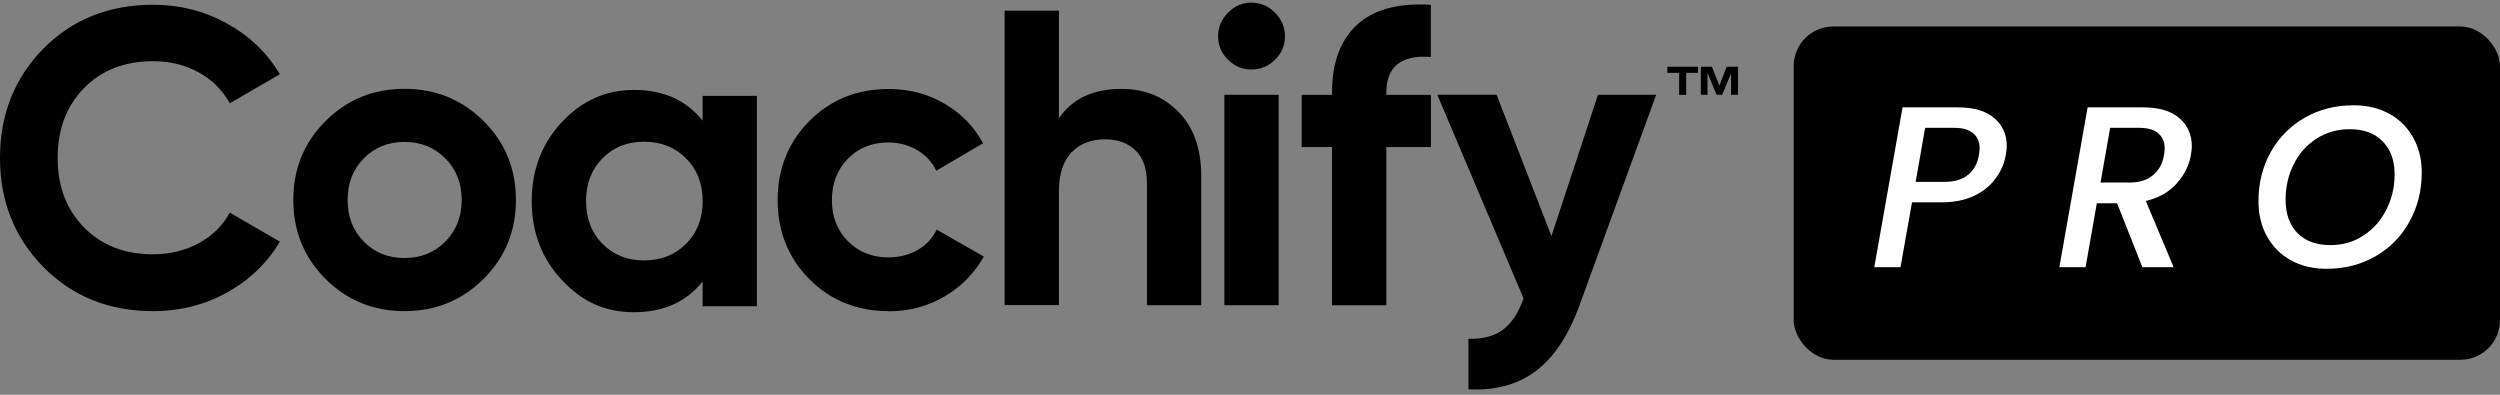
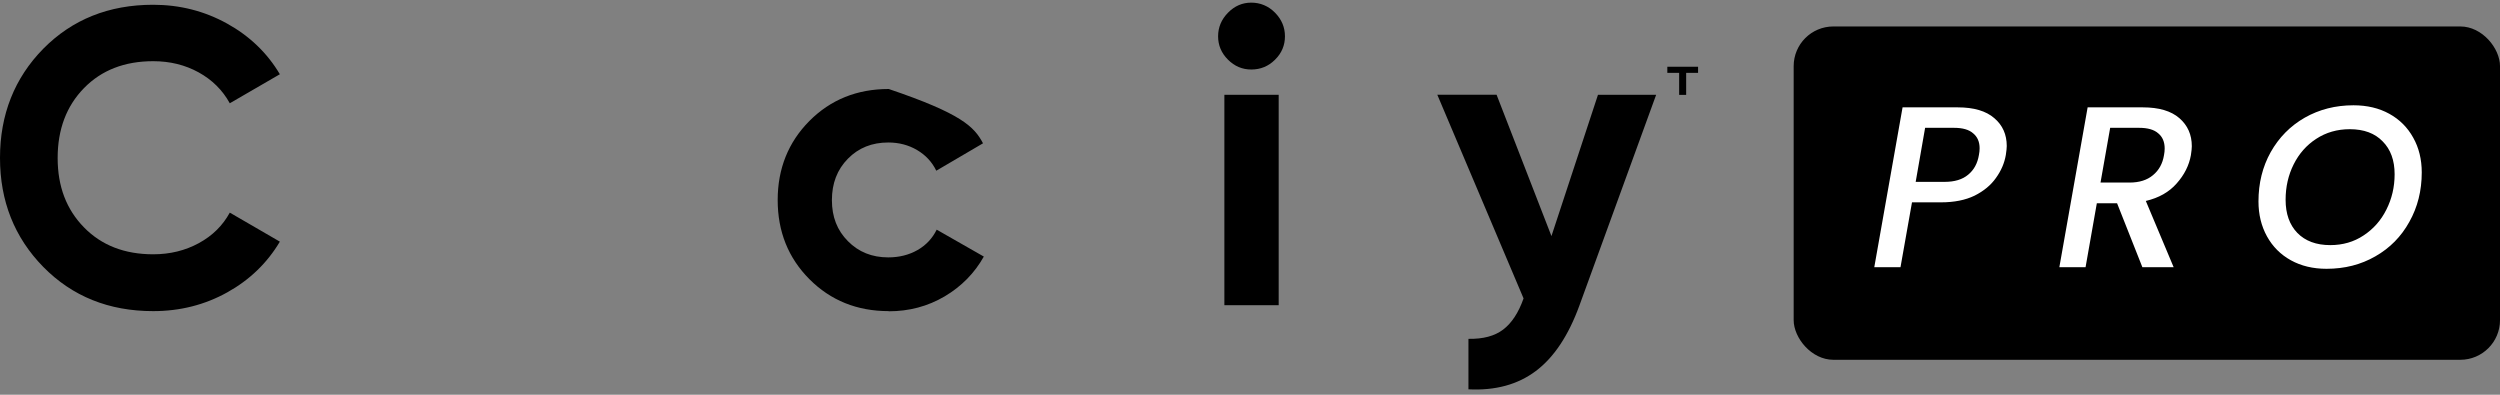
<svg xmlns="http://www.w3.org/2000/svg" width="247" height="39" viewBox="0 0 247 39" fill="none">
  <rect x="0" y="0" width="247" height="39" fill="#808080" stroke="none" />
  <path d="M167.769 7.198H166.593V9.374H165.9V7.198H164.732V6.594H167.769V7.198Z" fill="black" />
-   <path d="M171.724 9.366H171.031V7.279H171.015L170.153 9.366H169.597L168.727 7.255H168.703V9.366H168.042V6.594H169.138L169.863 8.423H169.887L170.596 6.594H171.716V9.366H171.724Z" fill="black" />
  <path d="M15.13 30.739C10.755 30.739 7.138 29.281 4.278 26.373C1.426 23.464 0 19.871 0 15.601C0 11.331 1.426 7.714 4.278 4.813C7.138 1.921 10.755 0.471 15.13 0.471C17.765 0.471 20.198 1.091 22.429 2.324C24.661 3.557 26.401 5.232 27.65 7.335L22.703 10.203C21.986 8.898 20.955 7.883 19.626 7.15C18.296 6.417 16.798 6.046 15.138 6.046C12.31 6.046 10.03 6.932 8.298 8.705C6.566 10.477 5.696 12.781 5.696 15.609C5.696 18.437 6.566 20.693 8.298 22.465C10.03 24.238 12.31 25.124 15.138 25.124C16.806 25.124 18.304 24.753 19.65 24.02C20.995 23.287 22.01 22.28 22.703 21.007L27.65 23.875C26.401 25.978 24.669 27.654 22.453 28.886C20.238 30.119 17.797 30.739 15.138 30.739H15.13Z" fill="black" />
-   <path d="M47.775 27.557C45.64 29.676 43.038 30.739 39.96 30.739C36.883 30.739 34.281 29.676 32.162 27.557C30.043 25.438 28.979 22.836 28.979 19.758C28.979 16.68 30.035 14.086 32.162 11.959C34.281 9.841 36.875 8.777 39.96 8.777C43.046 8.777 45.64 9.841 47.775 11.959C49.91 14.078 50.974 16.68 50.974 19.758C50.974 22.836 49.902 25.43 47.775 27.557ZM35.948 23.875C37.012 24.955 38.349 25.494 39.96 25.494C41.572 25.494 42.909 24.955 43.989 23.875C45.068 22.795 45.616 21.426 45.616 19.758C45.616 18.09 45.076 16.721 43.989 15.641C42.909 14.562 41.564 14.022 39.96 14.022C38.357 14.022 37.012 14.562 35.948 15.641C34.877 16.721 34.345 18.09 34.345 19.758C34.345 21.426 34.877 22.795 35.948 23.875Z" fill="black" />
-   <path d="M69.415 9.473H74.78V30.258H69.415V27.809C67.811 29.831 65.547 30.847 62.639 30.847C59.731 30.847 57.491 29.783 55.509 27.664C53.527 25.545 52.536 22.943 52.536 19.866C52.536 16.788 53.527 14.194 55.509 12.067C57.491 9.94 59.868 8.885 62.639 8.885C65.555 8.885 67.811 9.9 69.415 11.922V9.473ZM59.521 24.087C60.601 25.183 61.97 25.731 63.638 25.731C65.306 25.731 66.683 25.183 67.779 24.087C68.875 22.991 69.423 21.59 69.423 19.866C69.423 18.142 68.875 16.74 67.779 15.644C66.683 14.548 65.306 14 63.638 14C61.97 14 60.601 14.548 59.521 15.644C58.442 16.74 57.902 18.142 57.902 19.866C57.902 21.59 58.442 22.991 59.521 24.087Z" fill="black" />
-   <path d="M87.808 30.739C84.674 30.739 82.064 29.684 79.969 27.581C77.874 25.478 76.835 22.868 76.835 19.766C76.835 16.664 77.882 14.054 79.969 11.951C82.064 9.848 84.674 8.793 87.808 8.793C89.83 8.793 91.675 9.276 93.335 10.251C94.994 11.226 96.259 12.523 97.121 14.159L92.505 16.866C92.086 16.004 91.457 15.327 90.612 14.827C89.766 14.328 88.815 14.078 87.76 14.078C86.156 14.078 84.819 14.61 83.772 15.681C82.716 16.753 82.192 18.114 82.192 19.774C82.192 21.434 82.716 22.763 83.772 23.826C84.827 24.898 86.156 25.43 87.76 25.43C88.839 25.43 89.806 25.188 90.652 24.705C91.498 24.221 92.126 23.545 92.545 22.691L97.202 25.349C96.283 26.985 94.994 28.298 93.335 29.281C91.667 30.264 89.822 30.755 87.808 30.755V30.739Z" fill="black" />
-   <path d="M110.825 8.785C113.097 8.785 114.974 9.55 116.457 11.073C117.939 12.596 118.68 14.707 118.68 17.389V30.151H113.315V18.05C113.315 16.664 112.944 15.609 112.195 14.868C111.446 14.135 110.447 13.764 109.198 13.764C107.812 13.764 106.7 14.191 105.871 15.053C105.041 15.915 104.622 17.204 104.622 18.92V30.143H99.256V1.051H104.622V11.693C105.927 9.752 107.989 8.785 110.817 8.785H110.825Z" fill="black" />
+   <path d="M87.808 30.739C84.674 30.739 82.064 29.684 79.969 27.581C77.874 25.478 76.835 22.868 76.835 19.766C76.835 16.664 77.882 14.054 79.969 11.951C82.064 9.848 84.674 8.793 87.808 8.793C94.994 11.226 96.259 12.523 97.121 14.159L92.505 16.866C92.086 16.004 91.457 15.327 90.612 14.827C89.766 14.328 88.815 14.078 87.76 14.078C86.156 14.078 84.819 14.61 83.772 15.681C82.716 16.753 82.192 18.114 82.192 19.774C82.192 21.434 82.716 22.763 83.772 23.826C84.827 24.898 86.156 25.43 87.76 25.43C88.839 25.43 89.806 25.188 90.652 24.705C91.498 24.221 92.126 23.545 92.545 22.691L97.202 25.349C96.283 26.985 94.994 28.298 93.335 29.281C91.667 30.264 89.822 30.755 87.808 30.755V30.739Z" fill="black" />
  <path d="M123.627 6.868C122.74 6.868 121.975 6.546 121.322 5.893C120.67 5.24 120.348 4.475 120.348 3.589C120.348 2.703 120.67 1.929 121.322 1.26C121.975 0.592 122.74 0.261 123.627 0.261C124.513 0.261 125.327 0.592 125.979 1.26C126.632 1.929 126.954 2.703 126.954 3.589C126.954 4.475 126.632 5.248 125.979 5.893C125.327 6.546 124.545 6.868 123.627 6.868ZM120.968 30.151V9.365H126.334V30.151H120.968Z" fill="black" />
-   <path d="M141.376 5.627C138.435 5.401 136.969 6.586 136.969 9.164V9.373H141.376V14.53H136.969V30.159H131.603V14.53H128.606V9.373H131.603V9.164C131.603 6.223 132.417 3.992 134.052 2.469C135.688 0.946 138.129 0.278 141.368 0.471V5.627H141.376Z" fill="black" />
  <path d="M157.891 9.365H163.628L156.047 30.183C154.967 33.148 153.533 35.307 151.744 36.653C149.956 37.998 147.732 38.602 145.082 38.465V33.478C146.524 33.503 147.668 33.205 148.514 32.56C149.36 31.916 150.028 30.9 150.528 29.483L142.004 9.357H147.861L153.283 23.327L157.883 9.357L157.891 9.365Z" fill="black" />
  <rect x="177.214" y="2.614" width="69.787" height="32.933" rx="3.921" fill="black" />
  <path d="M198.176 15.31C198.039 16.113 197.714 16.87 197.199 17.582C196.699 18.294 195.995 18.877 195.086 19.332C194.177 19.771 193.071 19.991 191.768 19.991H188.905L187.769 26.398H185.179L187.974 10.607H193.427C195.017 10.607 196.222 10.963 197.04 11.675C197.858 12.371 198.267 13.288 198.267 14.424C198.267 14.621 198.236 14.916 198.176 15.31ZM192.132 17.968C193.116 17.968 193.889 17.733 194.449 17.264C195.025 16.794 195.381 16.143 195.517 15.31C195.563 15.083 195.586 14.863 195.586 14.651C195.586 14.015 195.373 13.523 194.949 13.174C194.54 12.81 193.912 12.629 193.063 12.629H190.201L189.269 17.968H192.132ZM211.712 10.607C213.302 10.607 214.506 10.963 215.324 11.675C216.142 12.386 216.551 13.31 216.551 14.447C216.551 14.643 216.521 14.939 216.46 15.333C216.279 16.348 215.809 17.279 215.052 18.127C214.309 18.976 213.294 19.551 212.007 19.854L214.756 26.398H211.666L209.167 20.081H207.167L206.054 26.398H203.464L206.258 10.607H211.712ZM213.802 15.333C213.847 15.105 213.87 14.886 213.87 14.674C213.87 14.022 213.658 13.523 213.234 13.174C212.825 12.81 212.196 12.629 211.348 12.629H208.485L207.531 18.037H210.394C211.363 18.037 212.136 17.794 212.711 17.309C213.302 16.825 213.666 16.166 213.802 15.333ZM229.862 26.557C228.529 26.557 227.355 26.277 226.34 25.716C225.326 25.156 224.538 24.368 223.977 23.353C223.417 22.338 223.137 21.187 223.137 19.9C223.137 18.097 223.538 16.476 224.341 15.037C225.159 13.583 226.28 12.447 227.704 11.629C229.143 10.811 230.748 10.402 232.521 10.402C233.869 10.402 235.05 10.682 236.065 11.243C237.08 11.803 237.868 12.591 238.428 13.606C238.989 14.605 239.269 15.749 239.269 17.037C239.269 18.839 238.86 20.468 238.042 21.922C237.239 23.376 236.118 24.512 234.679 25.33C233.255 26.148 231.65 26.557 229.862 26.557ZM230.226 24.217C231.468 24.217 232.566 23.899 233.52 23.262C234.49 22.626 235.24 21.778 235.77 20.718C236.315 19.642 236.588 18.476 236.588 17.218C236.588 15.84 236.194 14.757 235.406 13.969C234.634 13.166 233.551 12.765 232.157 12.765C230.915 12.765 229.809 13.083 228.84 13.719C227.885 14.34 227.143 15.181 226.613 16.241C226.083 17.302 225.818 18.468 225.818 19.741C225.818 21.119 226.204 22.21 226.977 23.012C227.764 23.815 228.847 24.217 230.226 24.217Z" fill="white" />
</svg>